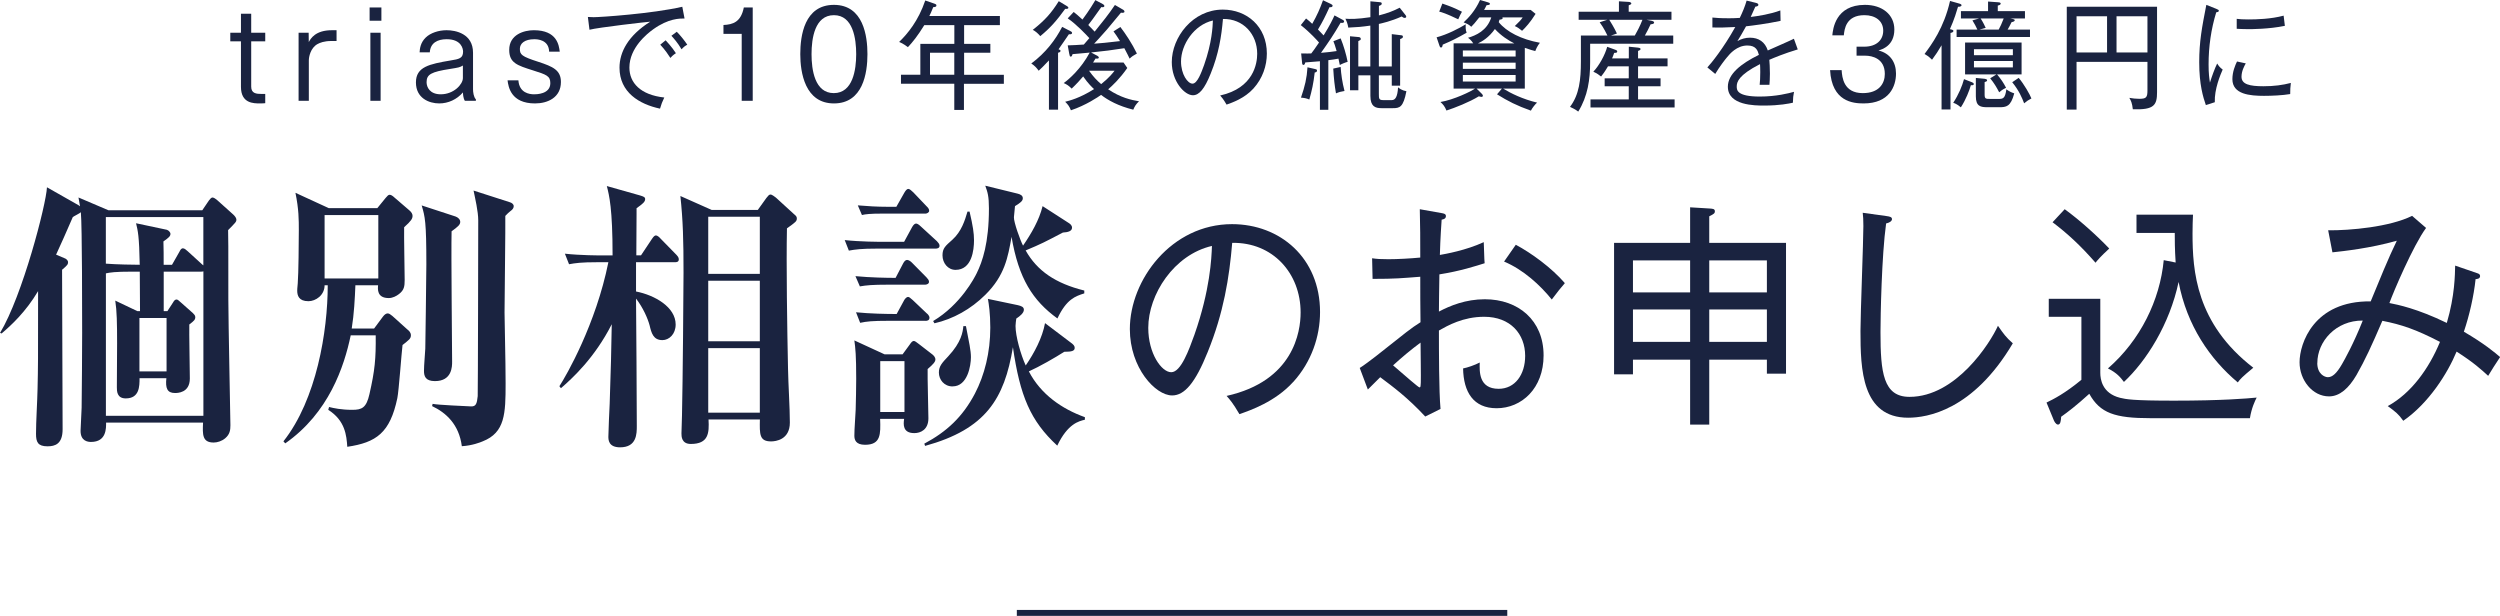
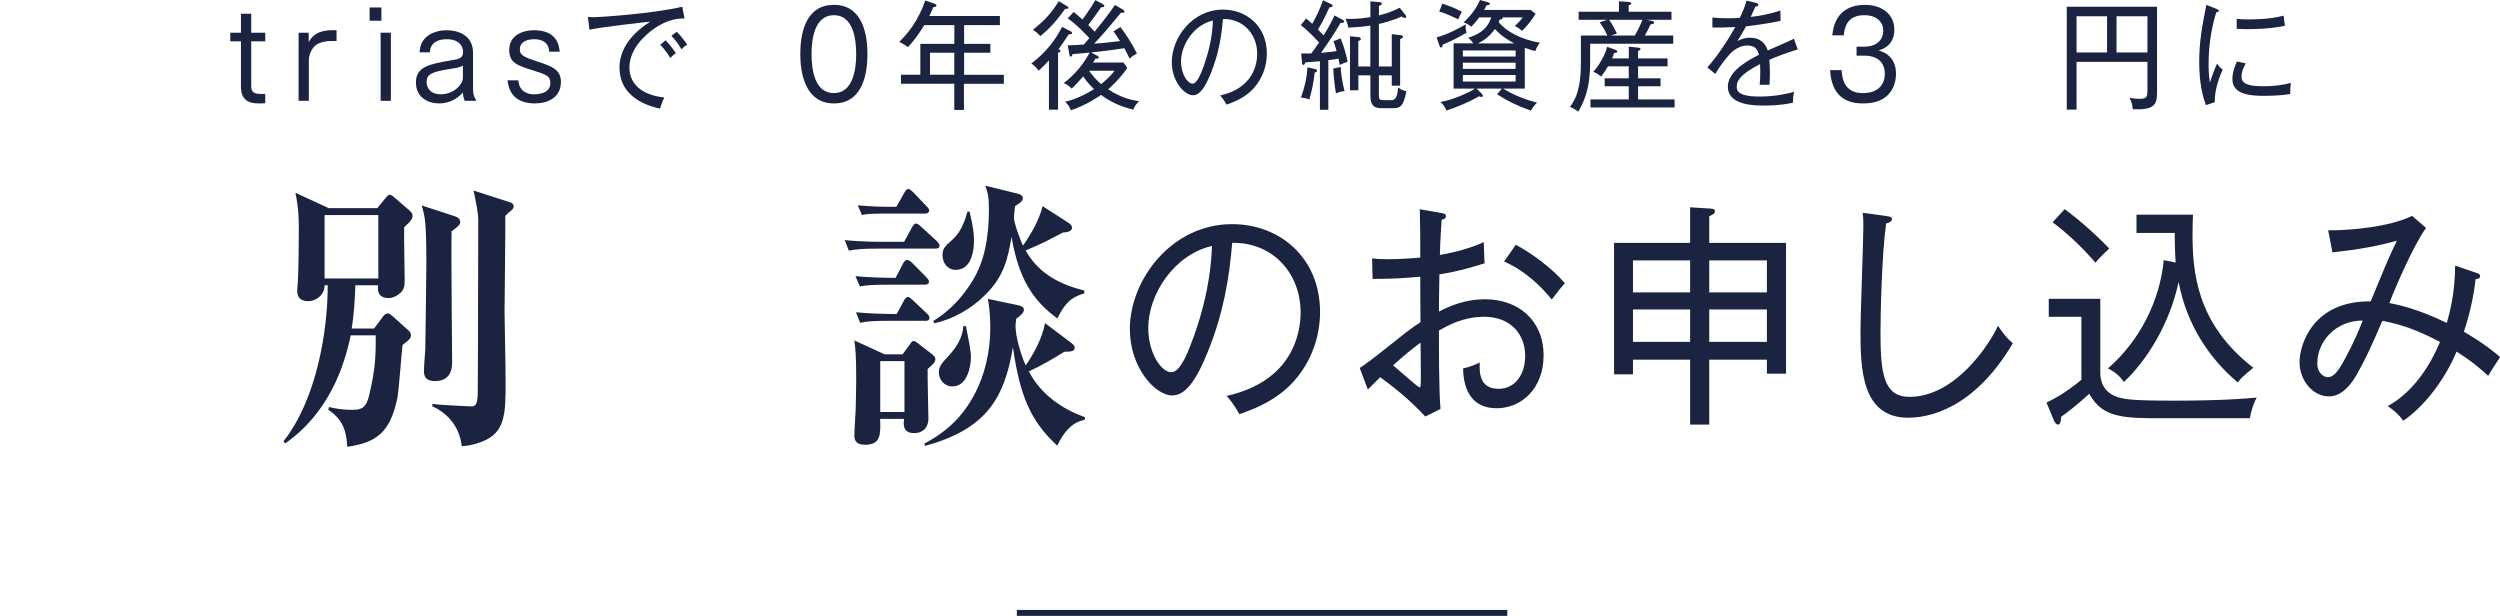
<svg xmlns="http://www.w3.org/2000/svg" id="a" width="148.9mm" height="36.68mm" viewBox="0 0 422.07 103.97">
  <defs>
    <style>.b{fill:#1a2340;}.c{fill:none;stroke:#1a2340;stroke-miterlimit:10;}</style>
  </defs>
  <line class="c" x1="171.67" y1="103.47" x2="254.47" y2="103.47" />
-   <path class="b" d="m38.51,38.85c.04,1.15.04,2.21.04,11.76,0,3.31.35,20.45.35,21.17,0,.82-.09,1.54-.88,2.21-.57.48-1.32.72-1.94.72-1.94,0-1.89-1.34-1.8-3.36h-16.37c0,.91.09,3.26-2.55,3.26-.53,0-1.76-.14-1.76-1.87,0-.58.18-3.31.18-3.89.04-4.22.09-8.45.09-12.67,0-2.83,0-18.15-.22-20.35-.18.19-1.19.67-1.36.82-1.1,2.5-1.98,4.56-2.82,6.34l1.58.67c.18.1.44.34.44.58,0,.38-.09.53-1.01,1.3,0,4.27.09,23.09.09,26.93,0,2.5-1.28,2.88-2.55,2.88-1.63,0-1.94-.72-1.94-2.11,0-2.11.22-5.47.26-7.58.09-3.98.09-4.27.09-16.51-2.07,3.5-4.53,5.76-6.16,7.15l-.26-.1c3.78-6.24,7.79-21.7,7.92-24.58l5.32,3.02c.09.05.18.14.26.19-.09-.53-.18-.96-.26-1.49l5.06,2.16h15.84l1.14-1.68c.13-.19.4-.48.57-.48.26,0,.62.29.79.43l2.73,2.45c.26.24.53.58.53.86,0,.38-.18.53-1.41,1.78Zm-4.18-2.21h-16.46v7.87c1.76.14,4.75.19,5.72.19-.09-4.9-.31-5.71-.62-7.01l5.19,1.1c.35.1.62.48.62.67,0,.43-.31.67-1.19,1.3.04.43.04,3.22.04,3.94h1.41l1.23-2.16c.18-.34.31-.62.62-.62.26,0,.57.29.84.53l2.42,2.21s.13.1.18.14v-8.16Zm0,9.17c-.13.05-.26.05-.4.05h-6.29v6.67h.62l.97-1.49c.13-.24.31-.48.57-.48.18,0,.35.14.66.43l2.11,1.87c.18.19.4.38.4.67,0,.43-.18.62-1.01,1.25-.04,1.3.09,7.68.09,9.12,0,2.45-2.11,2.45-2.51,2.45-1.32,0-1.63-.82-1.45-2.5h-4.53c0,1.34,0,3.41-2.33,3.41-1.5,0-1.5-1.25-1.5-1.87,0-1.06.04-6.24.04-7.44,0-3.36-.04-5.47-.31-7.2l3.74,1.78h.44c0-1.1-.04-6-.04-6.67h-1.28c-2.95,0-3.74.14-4.44.29v24.05h16.46v-24.39Zm-6.21,7.87h-4.58v9.02h4.58v-9.02Z" />
  <path class="b" d="m68.23,38.37c-.04,1.39.09,7.63.09,8.88,0,1.1-.09,1.73-.97,2.4-.44.34-1.06.67-1.72.67-2.02,0-1.85-1.54-1.8-2.16h-3.83c-.09,2.21-.22,4.85-.62,7.3h3.78l1.5-2.02c.26-.34.53-.53.79-.53s.48.19.79.43l2.51,2.26c.31.24.62.53.62,1.01,0,.34-.13.53-.31.72-.18.19-.88.77-1.1.91-.18,1.39-.62,7.73-.88,8.98-1.23,5.86-3.56,7.49-8.45,8.21-.13-1.92-.35-4.42-3.21-6.24l.13-.48c.75.19,2.07.48,3.92.48,1.63,0,2.38-.34,2.9-2.64.92-4.03,1.1-6,1.06-9.94h-4.22c-1.1,5.28-3.7,13.1-11.05,18.24l-.31-.34c5.59-7.06,7.48-18.58,7.48-26.35h-.53c0,1.68-1.5,2.69-2.73,2.69-1.63,0-1.89-.96-1.89-1.78,0-.19,0-.29.09-1.25.13-1.54.18-7.2.18-8.93,0-1.82,0-3.55-.57-6.34l5.63,2.59h8.19l1.41-1.73c.26-.29.44-.53.66-.53.26,0,.53.19.84.48l2.51,2.16c.35.29.53.62.53.91,0,.48-.22.86-1.41,1.92Zm-4.36-2.06h-9.07v10.7h9.07v-10.7Zm12.37,2.74c-.09,3.89.09,19.83.09,22.03,0,.77,0,3.26-2.9,3.26-1.63,0-1.85-.86-1.85-1.73,0-1.06.18-2.74.22-3.74,0-.58.18-11.52.18-14.21,0-7.25-.22-8.06-.79-9.98l5.72,1.87c.4.14.79.48.79.91,0,.48-.4.82-1.45,1.58Zm9.99-3.46c-.31.24-.62.53-.92.86.04,1.54-.13,14.5-.13,16.32s.18,7.78.18,12c0,5.04-.09,8.26-3.87,9.74-.44.19-1.8.72-3.52.82-.48-3.7-2.68-5.66-5.02-6.77l.09-.38c.88.19,5.5.38,6.47.43.88.05,1.01-.53,1.14-1.73.04-.58.09-27.55.09-29.67,0-1.54-.53-3.74-.79-5.04l6.12,1.97c.35.1.66.34.66.67s-.22.58-.48.77Z" />
-   <path class="b" d="m113.94,44.27h-6.56v4.94c3.17.62,6.69,2.64,6.69,5.57,0,1.63-1.1,2.64-2.24,2.64-1.54,0-1.85-1.2-2.16-2.5-.31-1.15-1.1-2.98-2.29-4.51.04,6,.13,15.55.13,21.51,0,1.3,0,3.6-2.82,3.6-1.98,0-1.98-1.3-1.98-1.82,0-.86.18-4.7.22-5.52.22-7.06.26-7.87.35-13.44-2.9,5.71-6.65,9.12-8.58,10.8l-.26-.34c1.19-1.82,6.16-10.46,8.27-20.93h-1.89c-2.68,0-3.65.14-4.75.34l-.7-1.78c2.68.29,5.76.29,6.25.29h1.8c0-7.92-.57-10.13-.97-11.71l5.59,1.58c.62.19.88.29.88.62,0,.48-.44.82-1.45,1.54v.86c0,.24-.04,6-.04,7.1h.79l1.85-2.78c.35-.53.53-.58.66-.58.31,0,.66.38.79.53l2.68,2.74c.26.29.4.48.4.77,0,.43-.35.48-.66.48Zm18.92-5.71c-.13,5.9.04,17.14.18,23.67.04,2.54.31,6.58.31,9.12,0,2.88-2.38,3.17-3.17,3.17-1.98,0-1.94-1.2-1.89-3.7h-8.67c.13,2.3,0,4.13-2.99,4.13-1.58,0-1.58-1.3-1.58-1.78s.09-2.59.09-3.02c.13-5.52.26-21.75.26-24.1,0-5.52-.09-8.78-.53-12.96l5.28,2.35h7.79l1.45-2.02c.31-.38.44-.58.7-.58s.79.43.92.53l3.04,2.78c.35.29.48.43.48.72,0,.48-.18.62-1.67,1.68Zm-4.58-1.97h-8.71v9.65h8.71v-9.65Zm0,10.8h-8.71v10.22h8.71v-10.22Zm0,11.38h-8.71v10.9h8.71v-10.9Z" />
  <path class="b" d="m157.97,41.97h-9.86c-2.73,0-3.7.14-4.8.34l-.7-1.78c2.68.29,5.76.29,6.29.29h3.74l1.36-2.5c.22-.38.44-.58.66-.58.18,0,.44.14.79.48l2.73,2.5c.22.24.44.48.44.77,0,.38-.35.48-.66.48Zm-1.36,20.35c-.04,1.3.13,7.15.13,8.3,0,1.92-1.32,2.5-2.38,2.5-1.98,0-1.85-1.49-1.72-2.4h-4.05c.09,2.59.13,4.37-2.55,4.37-1.58,0-1.8-.86-1.8-1.54,0-1.25.18-3.17.22-4.37.04-1.68.09-3.46.09-5.23,0-3.98-.13-5.14-.31-6.48l5.1,2.35h3.04l1.23-1.68c.22-.34.44-.58.66-.58s.48.24.88.53l2.11,1.63c.35.24.66.58.66.96s-.31.77-1.32,1.63Zm-.44-14.26h-6.25c-2.68,0-3.65.1-4.75.29l-.75-1.73c2.51.24,5.24.29,6.78.29l1.28-2.45c.18-.34.4-.58.66-.58s.62.24.84.48l2.42,2.45c.26.29.44.48.44.77,0,.34-.4.48-.66.48Zm.09,6.1h-6.29c-2.68,0-3.65.1-4.75.34l-.7-1.78c2.42.24,5.1.29,6.86.29l1.23-2.26c.04-.1.35-.62.7-.62.18,0,.35.14.79.53l2.38,2.26c.09.05.44.38.44.72,0,.43-.35.53-.66.53Zm-.04-18.1h-7.22c-2.11,0-2.9.1-3.48.24l-.7-1.63c1.63.14,3.3.24,4.97.24h1.54l1.36-2.4c.22-.38.44-.62.66-.62s.53.29.84.58l2.24,2.35c.26.24.44.48.44.77s-.4.48-.66.48Zm-3.52,24.91h-4.09v8.59h4.09v-8.59Zm25.79,14.26c-4.53-4.18-6.29-8.4-7.48-16.61-1.45,8.74-4.58,13.83-14.83,16.66l-.13-.38c3.78-2.02,6.47-4.51,8.54-8.45,1.63-3.12,2.6-6.96,2.6-11.14,0-2.45-.26-4.03-.4-4.85l5.06,1.06c.57.14,1.01.29,1.01.77,0,.53-.62,1.06-1.28,1.49-.04.34-.13.86-.13,1.25,0,1.73.88,4.85,1.72,6.67,1.45-2.11,2.82-4.7,3.26-7.15l4.31,3.26c.48.34.7.58.7.91,0,.53-.48.67-1.76.67-1.58,1.01-4.18,2.5-5.98,3.31,2.02,3.89,5.59,6.34,9.46,7.73v.43c-1.01.24-2.9.67-4.66,4.37Zm.04-21.46c-4.18-3.02-6.56-6.77-7.75-13.78-.62,3.46-1.14,6.53-4.44,9.79-2.42,2.4-5.41,4.08-8.58,4.8l-.22-.38c4.66-2.78,7-7.34,7.35-8.06.97-1.97,2.07-5.09,2.07-10.95,0-2.06-.22-2.74-.62-3.84l5.46,1.34c.4.1.88.29.88.77,0,.43-.31.72-1.32,1.34-.04.38-.13,1.49-.18,1.87-.04.82,1.06,3.89,1.54,4.8,1.41-2.06,2.73-4.32,3.3-6.67l4.31,2.78c.31.19.66.43.66.86,0,.62-.75.77-1.54.82-3.21,1.68-3.56,1.87-6.29,3.02,1.94,3.46,5.06,5.57,9.9,6.77v.48c-1.5.48-2.99.96-4.53,4.22Zm-17.69,11.47c-1.45,0-2.33-1.15-2.33-2.35,0-1.06.53-1.63,1.58-2.74,2.24-2.4,2.46-4.13,2.55-5.09h.44c.53,2.74.84,4.13.84,5.23,0,1.44-.57,4.94-3.08,4.94Zm.48-19.68c-1.28,0-2.2-1.15-2.2-2.45,0-1.2.48-1.58,1.67-2.64,1.54-1.39,2.11-3.26,2.55-4.75h.35c.57,2.45.75,3.65.75,4.85,0,1.63-.35,4.99-3.12,4.99Z" />
  <path class="b" d="m218.33,64.48c-3.04,3.36-7.26,4.8-9.08,5.44-1.1-1.88-1.63-2.48-2.17-3.08,11.32-2.52,12.5-10.84,12.5-14.08,0-6.64-4.71-11.88-11.55-11.76-.49,5.88-1.44,11.8-4.14,18.44-2.09,5.2-3.91,7.32-6,7.32-2.81,0-7.14-4.64-7.14-11.2,0-8.32,7.03-17.72,17.25-17.72,8.13,0,14.86,5.72,14.86,14.84,0,4.12-1.44,8.4-4.52,11.8Zm-24.47-9.12c0,4.32,2.24,7.48,3.88,7.48s3-3.8,3.91-6.32c2.66-7.56,2.89-12.96,2.96-15-6.42,1.48-10.75,8.2-10.75,13.84Z" />
  <path class="b" d="m252.67,68.92c-3.91,0-5.59-2.72-5.66-6.72.68-.12,1.98-.56,2.81-1-.04,1.48-.19,4.44,3.19,4.44,2.77,0,4.48-2.4,4.48-5.56,0-3.68-2.47-6.6-6.92-6.6-3.57,0-6.15,1.48-7.64,2.32,0,3.28,0,10.24.27,13.24l-2.58,1.28c-2.93-3.16-5.36-4.96-7.6-6.64-1.18,1.16-1.33,1.32-2.09,2.08l-1.37-3.64c.61-.36,2.13-1.52,2.7-1.96,5.36-4.24,5.85-4.68,7.56-5.76-.04-3.76-.04-4.16-.04-7.68-3.15.24-4.14.36-8.05.36l-.08-3.48c.84.12,1.41.16,2.77.16,1.48,0,3.72-.12,5.36-.28,0-4.04,0-4.48-.08-8.16l3.61.64c.49.08.8.16.8.52,0,.44-.42.56-.72.6-.23,3.32-.27,5-.3,5.96.91-.16,4.37-.76,7.41-2.16.04.56.08,3.12.15,3.56-1.41.44-4.07,1.32-7.64,1.88-.04,3.64-.08,4.04-.08,6.28,1.9-1,4.52-2.08,7.75-2.08,5.66,0,9.92,3.56,9.92,9.48,0,5.56-3.69,8.92-7.94,8.92Zm-12.84-11.08c-1.63,1.2-3.15,2.48-4.64,3.84,2.17,1.88,4.29,3.72,4.45,3.72.23,0,.19-.24.23-.8.04-.8-.04-5.68-.04-6.76Zm22.15-7.28c-1.94-2.4-4.79-5.04-8.05-6.4l1.98-2.84c2.62,1.4,6.04,3.88,8.28,6.48-.61.68-1.33,1.6-2.2,2.76Z" />
  <path class="b" d="m298.3,63.08v-2.36h-9.73v10.96h-3.23v-10.96h-9.65v2.48h-3.19v-22.2h12.84v-6l3.27.2c.53.04.91.04.91.48,0,.32-.15.44-.95.84v4.48h12.96v22.08h-3.23Zm-12.96-19.12h-9.65v5.4h9.65v-5.4Zm0,8.28h-9.65v5.48h9.65v-5.48Zm12.96-8.28h-9.73v5.4h9.73v-5.4Zm0,8.28h-9.73v5.48h9.73v-5.48Z" />
  <path class="b" d="m322.15,70.52c-7.83,0-8.05-8.2-8.05-14.64,0-2.84.49-15.2.49-17.72,0-1.12-.04-1.6-.11-2.24l4.03.56c.57.08.91.16.91.52s-.53.64-.99.72c-.76,5.44-.95,15.76-.95,18.36,0,6.8.46,10.92,4.9,10.92,7.86,0,13.64-9.12,14.93-12,.95,1.36,1.33,1.92,2.51,2.96-6.72,11.36-14.51,12.56-17.67,12.56Z" />
  <path class="b" d="m379.85,70.6h-16.79c-6,0-8.51-.84-10.33-4.12-2.2,2-3.57,3.04-4.75,3.88-.04.68-.11,1.32-.53,1.32-.38,0-.68-.64-.72-.76l-1.22-2.96c1.25-.6,3.12-1.56,5.89-3.84v-10.64h-5.51v-3.04h8.7v12.52c0,1.04.3,3.44,3.34,4.2,1.03.24,2.05.48,9.12.48,8.05,0,12.31-.36,13.94-.52-.27.52-.87,1.76-1.14,3.48Zm-26.06-26.24c-2.62-3-4.83-5-7.26-6.84l2.05-2.2c2.43,1.76,5.43,4.44,7.52,6.64-1.52,1.4-2.01,2-2.32,2.4Zm24.01,20.2c-4.67-3.92-8.59-9.56-9.99-16.96-1.52,7.16-5.43,13.32-9.23,16.88-.57-.76-1.18-1.52-2.7-2.28,5.47-4.76,8.78-11.52,9.42-18.28l2.01.4c-.15-2.28-.15-3.88-.15-5h-6.46v-3.08h9.54c-.04.96-.08,1.84-.08,3.16,0,6.32.57,15.2,10.26,22.68-1.98,1.64-2.17,1.88-2.62,2.48Z" />
  <path class="b" d="m420.06,63.44c-1.14-1.04-2.43-2.24-5.32-4.08-1.52,3.68-4.71,8.72-9,11.68-.8-1.12-1.29-1.52-2.62-2.48,3.95-2.16,6.95-6.32,8.82-10.84-4.1-2.12-6.5-2.92-9.73-3.56-1.86,4.32-2.89,6.56-4.37,9.16-1.29,2.2-2.81,3.6-4.63,3.6-2.81,0-4.98-2.76-4.98-5.76,0-3.16,2.39-10.4,12.01-10.28,1.41-3.44,3.04-7.44,4.41-10.24-4.52,1.28-9,1.76-10.87,1.96l-.72-3.72c3.65.04,10.41-.56,14.17-2.44l2.36,2.04c-2.2,3-5.51,10.8-6.19,12.68,1.41.28,4.67.92,9.69,3.36,1.37-4.64,1.37-8.16,1.41-9.68l3.72,1.28c.27.08.49.2.49.48,0,.48-.57.52-.76.52-.3,2.88-1.06,6.16-1.98,8.88,3.5,2.04,5.28,3.56,6.12,4.28-1.06,1.6-1.18,1.8-2.01,3.16Zm-28.84-2.16c0,1.84,1.22,2.4,1.79,2.4.76,0,1.48-.64,2.36-2.16.49-.84,2.01-3.56,3.53-7.4-4.52-.04-7.67,3.52-7.67,7.16Z" />
  <path class="b" d="m42.41,2.32v3.2h2.37v1.46h-2.37v7.64c0,1.16.85,1.24,1.8,1.24h.57v1.56c-.21.02-.44.04-.87.04-1.12,0-3.23,0-3.23-2.8v-7.68h-1.8v-1.46h1.8v-3.2h1.73Z" />
  <path class="b" d="m52.11,5.52l.02,1.58c.32-.58,1.1-2,3.91-2h.78v1.82h-.85c-1.27,0-1.96.3-2.37.52-1.18.66-1.46,2.16-1.46,2.76v6.82h-1.73V5.52h1.71Z" />
-   <path class="b" d="m64.39,3.5h-1.99V1.26h1.99v2.24Zm-.13,13.52h-1.73V5.52h1.73v11.5Z" />
+   <path class="b" d="m64.39,3.5h-1.99V1.26h1.99v2.24Zm-.13,13.52V5.52h1.73v11.5Z" />
  <path class="b" d="m70.84,8.84c.04-.62.13-1.62,1.03-2.5.8-.78,2.17-1.24,3.53-1.24,1.52,0,4.46.58,4.46,3.8v6.18c0,.46.11,1.34.48,1.68v.26h-1.86c-.29-.46-.32-1.18-.32-1.42-1.04,1.2-2.49,1.86-4.01,1.86-1.73,0-3.93-.9-3.93-3.54s2.24-3.1,5.89-3.72c1.35-.22,2.07-.34,2.07-1.48,0-.46-.27-2.1-2.77-2.1-1.58,0-2.75.64-2.85,2.22h-1.71Zm7.31,2.22c-.53.32-.7.34-2.18.58-3.19.5-3.95.92-3.95,2.24,0,.84.55,2.04,2.39,2.04,2.22,0,3.74-1.7,3.74-2.74v-2.12Z" />
  <path class="b" d="m87.52,13.56c.15,2.14,1.88,2.36,2.64,2.36.36,0,2.75,0,2.75-1.88,0-1.22-.65-1.44-2.93-2.16-2.66-.84-4.01-1.26-4.01-3.46,0-2.6,2.51-3.32,4.16-3.32,3.93,0,4.24,2.56,4.37,3.62h-1.79c-.06-2.04-2.01-2.1-2.51-2.1-1.6,0-2.43.7-2.43,1.62,0,.98.27,1.28,3.13,2.2,2.45.8,3.8,1.4,3.8,3.4,0,2.6-2.2,3.62-4.37,3.62-4.08,0-4.5-2.8-4.64-3.9h1.8Z" />
  <path class="b" d="m110.29,4.94c-1.01.72-4.03,3.12-4.03,6.46,0,2.56,1.84,4.62,5.89,5.06-.34.7-.51,1.16-.72,1.88-3.48-.74-6.84-2.74-6.84-6.92,0-2.62,1.46-5.42,5.19-7.76-.48.02-8.72.96-10.26,1.36l-.27-2.16c.36.02.61.04.97.04,1.1,0,9.84-.58,14.97-1.76l.38,1.98c-.82,0-2.72-.02-5.28,1.82Zm2.89,4.84c-.3-.46-.85-1.32-1.71-2.24l.91-.74c.06.06,1.12,1.2,1.73,2.18-.46.28-.84.68-.93.8Zm1.88-1.46c-.67-1.14-1.29-1.82-1.71-2.28l.91-.68c.55.54,1.35,1.54,1.77,2.18-.25.14-.46.24-.97.78Z" />
-   <path class="b" d="m127.08,17.02h-1.86V5.72h-3.08v-1.5c1.6-.08,2.94-.48,3.44-2.96h1.5v15.76Z" />
  <path class="b" d="m146.45,9.14c0,3.2-.76,8.32-5.66,8.32s-5.68-5.24-5.68-8.32.68-8.32,5.68-8.32,5.66,5.32,5.66,8.32Zm-9.44,0c0,2.62.53,6.58,3.76,6.58s3.78-3.98,3.78-6.58-.53-6.58-3.76-6.58-3.78,3.92-3.78,6.58Z" />
  <path class="b" d="m162.74,14.14v4.42h-1.63v-4.42h-9v-1.52h3.27v-5.22h5.74v-3.16h-5.07c-1.12,1.82-2.01,2.92-2.77,3.72-.85-.64-1.25-.78-1.48-.88,1.44-1.4,3.23-3.54,4.41-7l1.56.54c.21.08.32.12.32.3,0,.26-.3.28-.53.28-.32.8-.49,1.16-.66,1.5h11.91v1.54h-6.04v3.16h4.43v1.5h-4.43v3.72h6.71v1.52h-6.71Zm-1.63-5.24h-4.1v3.72h4.1v-3.72Z" />
  <path class="b" d="m180.46,5.78c-.28.4-1.48,2.18-1.75,2.54.15.04.34.14.34.26,0,.22-.25.28-.42.32v9.62h-1.54v-8.32c-.72.78-1.42,1.46-1.73,1.74-.4-.56-.76-.9-1.25-1.22,2.45-1.82,4.08-4,5.21-6.18l1.44.74c.13.08.23.12.23.28,0,.26-.32.24-.53.22Zm-.63-4.28c-1.41,1.94-2.43,3.14-4.2,4.6-.38-.44-.76-.8-1.27-1.06,2.03-1.6,3.13-2.82,4.39-4.84l1.37.82c.09.06.25.16.25.28,0,.24-.38.2-.53.2Zm11.51,17.02c-2.51-.62-4.26-1.58-5.45-2.5-.47.34-2.56,1.76-5.09,2.6-.25-.64-.47-.94-.97-1.44.7-.18,2.45-.6,4.88-2.14-.25-.22-1.06-.98-1.84-2.14-.44.52-1.1,1.26-1.94,2.06-.49-.48-.76-.68-1.35-.94.87-.6,2.96-2.44,4.39-5.14-.57.06-2.49.24-2.89.26-.06.2-.13.42-.3.42s-.19-.12-.27-.52l-.25-1.38c.61,0,2.05-.1,2.72-.14.27-.3.63-.72.93-1.08-.48-.54-2.22-2.38-3.65-3.34l1.01-1.08c.34.28.76.6,1.48,1.28.17-.24,1.16-1.54,2.18-3.28l1.27.68c.11.06.25.16.25.32,0,.14-.17.2-.29.2-.08,0-.15,0-.23-.02-1.48,2.08-1.65,2.32-2.2,3.02.57.58.84.86,1.08,1.12,1.18-1.46,2.37-2.92,3.42-4.5l1.31.76c.19.1.3.22.3.36,0,.24-.34.22-.59.18-.38.44-2.01,2.44-2.36,2.84-1.37,1.54-1.73,1.94-2.17,2.4,1.52-.12,1.8-.14,4.37-.44-.47-.78-.8-1.22-1.1-1.64l1.16-.74c.89,1.16,1.98,2.8,2.79,4.48-.63.34-.87.52-1.23.86-.17-.36-.4-.84-.89-1.76-2.58.4-2.89.42-5.62.72l1.06.56c.13.08.25.18.25.3,0,.22-.32.18-.55.16-.13.22-.19.32-.42.68h5.15l.63.92c-1.27,1.82-2.53,3-3.23,3.6,2.09,1.4,3.86,1.8,5.21,2.02-.51.5-.72.82-.97,1.42Zm-7.48-6.58c.7.98,1.29,1.62,2.05,2.26,1.42-1.14,2.01-1.94,2.26-2.26h-4.31Z" />
  <path class="b" d="m211.62,14.94c-1.52,1.68-3.63,2.4-4.54,2.72-.55-.94-.82-1.24-1.08-1.54,5.66-1.26,6.25-5.42,6.25-7.04,0-3.32-2.36-5.94-5.78-5.88-.25,2.94-.72,5.9-2.07,9.22-1.04,2.6-1.96,3.66-3,3.66-1.41,0-3.57-2.32-3.57-5.6,0-4.16,3.51-8.86,8.62-8.86,4.07,0,7.43,2.86,7.43,7.42,0,2.06-.72,4.2-2.26,5.9Zm-12.23-4.56c0,2.16,1.12,3.74,1.94,3.74s1.5-1.9,1.96-3.16c1.33-3.78,1.44-6.48,1.48-7.5-3.21.74-5.38,4.1-5.38,6.92Z" />
  <path class="b" d="m226.2,10.98c-.1-.5-.15-.76-.23-1.08-.57.1-1.14.2-1.71.26v8.38h-1.42v-8.2c-1.03.1-1.8.16-2.47.2-.04.14-.1.42-.3.42s-.23-.16-.25-.44l-.15-1.5c.99.02,1.33.02,1.71,0,.23-.3.63-.82,1.31-1.84-.3-.34-1.44-1.64-3.08-2.94l.89-1.12c.44.34.68.56,1.04.9.84-1.48,1.29-2.52,1.82-3.98l1.35.64c.19.1.27.18.27.28,0,.22-.23.26-.38.26h-.15c-.72,1.58-1.16,2.46-1.94,3.76.17.18.42.42.95,1,1.1-1.78,1.52-2.68,1.84-3.38l1.41.76c.11.06.21.14.21.26,0,.3-.42.26-.59.22-1.14,1.98-1.98,3.2-3.31,5.08,1.14-.1,1.92-.18,2.64-.3-.25-.92-.4-1.28-.55-1.66l1.23-.48c.49,1.18.95,2.76,1.18,3.96-.28.06-1.08.38-1.33.54Zm-4.24,1.26c-.21,1.86-.48,3.04-.91,4.56-.47-.2-.78-.26-1.41-.32.67-1.94.99-3.3,1.1-5.12l1.31.3c.17.04.3.08.3.24,0,.24-.19.32-.4.34Zm3.59,3.52c-.23-1.3-.36-2.48-.46-4.18l1.25-.28c.08,1.24.27,2.6.65,4.06-.61.1-.93.18-1.44.4Zm9.61,2.5h-1.94c-1.03,0-1.86-.28-1.86-2.08v-3.46h-2.03v2.52h-1.41V6.12l1.5.14c.13.02.32.08.32.32,0,.16-.09.2-.42.36v4.28h2.03v-6.9c-1.35.2-2.26.28-3.72.34-.11-.7-.32-1.16-.49-1.5.85.06,1.98.08,4.22-.26V.22l1.52.14c.23.02.4.04.4.24,0,.22-.17.28-.48.4v1.6c1.5-.38,2.49-.78,3.51-1.3l.93,1.18c.08.08.17.22.17.34,0,.14-.13.2-.27.2-.17,0-.34-.12-.49-.24-1.8.82-3.42,1.16-3.86,1.26v7.18h2.18v-5.46l1.5.18c.21.02.38.04.38.24,0,.22-.09.26-.47.42v7.86h-1.41v-1.74h-2.18v3.08c0,.86,0,1.1.76,1.1h1.42c.59,0,.97-.54,1.06-2.16.19.16.63.52,1.41.66-.53,2.72-1.12,2.86-2.3,2.86Z" />
  <path class="b" d="m243.57,7.54c-.02.16-.06.48-.29.48-.15,0-.21-.16-.25-.28l-.49-1.44c1.77-.46,3.78-1.5,4.92-2.2-.02.28-.06.96.15,1.42-1.77,1-2.28,1.26-4.05,2.02Zm2.62-4.28c-2.03-.98-2.79-1.2-3.21-1.3l.53-1.36c1.48.52,1.94.7,3.31,1.38-.19.34-.42.74-.63,1.28Zm13.01,5.36c-.42-.1-.84-.22-1.77-.54v6.88h-3.65c1.33.82,3.31,1.78,5.72,2.36-.32.28-.84.94-1.04,1.36-2.37-.84-3.91-1.62-5.72-2.76l.82-.96h-4.27l.85.84c.13.12.21.24.21.36,0,.1-.08.2-.21.2-.09,0-.34-.06-.47-.1-1.6.98-4.08,1.96-5.47,2.4-.27-.68-.57-1.04-1.01-1.44,2.28-.38,5.19-1.8,5.83-2.26h-3.61v-7.64h3.32c-.36-.56-.72-.82-.89-.94,1.35-.4,3.21-1.2,3.93-3.44h-2.03c-.66.86-1.03,1.26-1.35,1.58-.44-.4-.63-.48-1.29-.74.8-.74,1.96-1.96,2.77-3.78l1.31.38c.19.06.36.12.36.26,0,.18-.17.2-.57.24-.17.36-.25.52-.42.8h7.88l.82.66c-.89,1.44-1.71,2.32-2.28,2.86-.48-.4-.78-.6-1.23-.8.87-.86.99-.96,1.33-1.46h-3.42s.04.08.04.12c0,.2-.32.24-.53.26-.04.18-.08.26-.13.42,1.29,1.62,3.82,2.92,6.95,3.48-.42.5-.68,1.12-.78,1.4Zm-3.32-.1h-8.91v1.02h8.91v-1.02Zm0,2.06h-8.91v1.04h8.91v-1.04Zm0,2.08h-8.91v1.1h8.91v-1.1Zm-3.5-7.76c-1.03,1.44-2.13,2.08-2.85,2.42h6.12c-.99-.5-2.2-1.26-3.27-2.42Z" />
  <path class="b" d="m268.46,7.38v3.14c0,2.88-.4,5.74-2.01,8.32-.44-.36-1.12-.68-1.39-.8,1.56-2.06,1.84-4.56,1.84-7.7v-4.34h4.48c-.13-.26-.59-1.26-1.31-2.24l1.29-.42h-4.84v-1.36h6.8V.22l1.65.1c.13,0,.44.08.44.26,0,.14-.1.18-.44.32v1.08h7.22v1.36h-4.22l.91.18c.09.02.38.08.38.3s-.36.26-.59.28c-.32.72-.59,1.2-.97,1.9h4.79v1.38h-14.04Zm.06,10.76v-1.36h6.46v-2.22h-4.07v-1.34h4.07v-2.02h-3.51c-.55.94-.87,1.34-1.16,1.72-.34-.28-.65-.5-1.31-.82,1.01-1.06,1.98-2.86,2.34-4.2l1.37.5c.19.06.32.14.32.3,0,.24-.3.22-.51.22-.17.48-.25.7-.36.94h2.83v-1.98l1.56.16c.13.02.42.04.42.24,0,.16-.17.22-.42.32v1.26h4.98v1.34h-4.98v2.02h3.8v1.34h-3.8v2.22h6.17v1.36h-14.19Zm3.17-14.8c.19.3.84,1.34,1.29,2.32l-1.01.34h4.03c.3-.52.87-1.56,1.29-2.66h-5.6Z" />
  <path class="b" d="m298.71,10.08c.04.5.1,1.32.1,2.34,0,.84-.04,1.42-.08,1.9-1.04-.02-1.35,0-1.65,0,.06-.54.1-1.2.1-2.16,0-.64-.02-1.04-.04-1.34-3.67,1.88-3.93,3.04-3.93,3.78,0,.58,0,1.7,3.88,1.7,2.81,0,4.92-.56,5.79-.8-.13.64-.17,1.02-.19,1.84-.66.14-2.22.48-4.86.48-1.54,0-6.12,0-6.12-3.18,0-2.12,2.18-3.88,5.24-5.38-.19-.68-.44-1.58-1.94-1.58-1.79,0-2.98,1.42-3.42,1.96-.36.42-1.29,1.62-2.01,2.84l-1.33-1.1c.61-.64,2.75-3.28,4.71-6.82-2.07.1-2.39.1-3.86.08v-1.68c.67.06,1.23.12,2.74.12.38,0,1.12,0,1.88-.06.47-.96.87-1.92,1.16-2.92l1.56.38c.15.04.42.1.42.34,0,.22-.3.28-.51.3-.23.54-.44,1.02-.78,1.74,1.31-.16,3.27-.46,5-1.1l.04,1.76c-2.24.48-4.75.8-5.83.92-.55,1.04-1.03,1.78-1.46,2.5.66-.38,1.37-.58,2.13-.58,1.46,0,2.53.72,3,2.16.7-.32,3.8-1.66,4.41-1.98l.65,1.8c-2.26.68-3.99,1.4-4.77,1.74Z" />
  <path class="b" d="m310.92,11.84c.08,1.22.32,3.88,3.57,3.88,2.75,0,3.72-1.62,3.72-3.24,0-2.6-2.13-3.08-3.29-3.08h-1.48v-1.52h1.29c2.09,0,3.21-1.14,3.21-2.7,0-1.68-1.35-2.62-3.17-2.62-3.13,0-3.38,2.38-3.48,3.4h-1.94c.1-1,.49-5.14,5.51-5.14,2.89,0,4.96,1.62,4.96,4.16,0,2.76-2.09,3.36-2.68,3.54,1.94.48,2.96,1.96,2.96,3.9,0,2.14-1.12,5.04-5.47,5.04-1.77,0-5.36-.28-5.66-5.62h1.94Z" />
-   <path class="b" d="m329.29,18.48h-1.5V7.64c-.53.92-1.04,1.68-1.61,2.44-.19-.18-.61-.62-1.27-.96,1.18-1.58,3.29-4.42,4.31-8.96l1.56.44c.06.02.38.1.38.28,0,.2-.32.28-.59.26-.21.7-.61,2.1-1.37,3.78.46.1.59.16.59.3,0,.2-.21.28-.49.34v12.92Zm3.67-4.58c.11.04.27.14.27.28,0,.24-.3.22-.49.2-.27.94-.84,2.42-1.69,3.74-.68-.58-1.08-.7-1.29-.76.91-1.4,1.52-2.86,1.82-4l1.39.54Zm8.91-12.02v1.24h-2.47l.32.06c.3.06.42.12.42.24,0,.2-.27.26-.53.32-.27.56-.46.9-.67,1.26h3.78v1.24h-12.39v-1.24h3.51c-.36-.74-.38-.8-.84-1.56l1.12-.32h-3.06v-1.24h4.58V.26l1.69.12c.09,0,.44.02.44.22,0,.22-.27.28-.49.34v.94h4.58Zm-4.81,10.68h-5.3v-5.38h9.54v5.38h-4.14c.68.82,1.08,1.4,1.52,2.26-.59.28-.91.54-1.16.76-.44-.84-.85-1.54-1.52-2.36l1.06-.66Zm2.77-3.24v-1.02h-6.57v1.02h6.57Zm-6.57.98v1.08h6.57v-1.08h-6.57Zm1.8,3c.11.02.42.06.42.26,0,.18-.19.22-.42.3v2.1c0,.74.19.74.97.74h1.31c.78,0,1.18,0,1.39-1.62.48.34.78.5,1.33.68-.59,2.28-1.37,2.34-2.55,2.34h-1.99c-1.12,0-1.94-.14-1.94-1.82v-3.12l1.48.14Zm-.67-10.18c.38.58.7,1.24.85,1.58l-1.08.3h3.27c.27-.5.53-1.02.85-1.88h-3.89Zm6.42,10.02c.91,1.08,1.88,2.78,2.15,3.48-.51.26-.74.42-1.23.82-.34-.9-.87-2.16-2.01-3.56l1.1-.74Z" />
  <path class="b" d="m360.08,18.44c-.11-1.02-.32-1.48-.59-1.92.55.1,1.14.16,1.69.16,1.14,0,1.37-.22,1.37-1.4v-4.84h-11.97v8.06h-1.65V1.14h15.24v14.42c0,2.16-.46,3.02-4.08,2.88Zm-4.35-15.7h-5.15v6.12h5.15V2.74Zm6.82,0h-5.22v6.12h5.22V2.74Z" />
  <path class="b" d="m373.91,17.26l-1.5.48c-.46-1.34-1.12-3.44-1.12-7.24,0-3.5.46-5.88,1.2-9.68l1.71.68c.3.12.4.2.4.3,0,.22-.23.24-.44.28-.87,2.84-1.29,5.8-1.29,8.78,0,1.54.11,2.3.23,3.08.27-.9.85-2.5,1.22-3.22.25.4.46.68.93,1.02-.38.86-1.42,3.32-1.33,5.52Zm12.73-1.38c-1.27.22-3.1.3-4.41.3-2.36,0-5.34-.24-5.34-2.82,0-1.24.47-2.34.78-2.98l1.48.32c-.25.44-.72,1.3-.72,2.26,0,1.28,1.39,1.6,3.69,1.6,1.8,0,3.27-.2,4.64-.56-.09.72-.11,1.14-.11,1.88Zm-7.12-10.96c-.87,0-1.44-.04-1.9-.06v-1.68c.49.06,1.03.1,1.92.1,1.42,0,3.86-.06,6-.64.02.16.15,1.2.21,1.72-2.7.56-5.64.56-6.23.56Z" />
</svg>